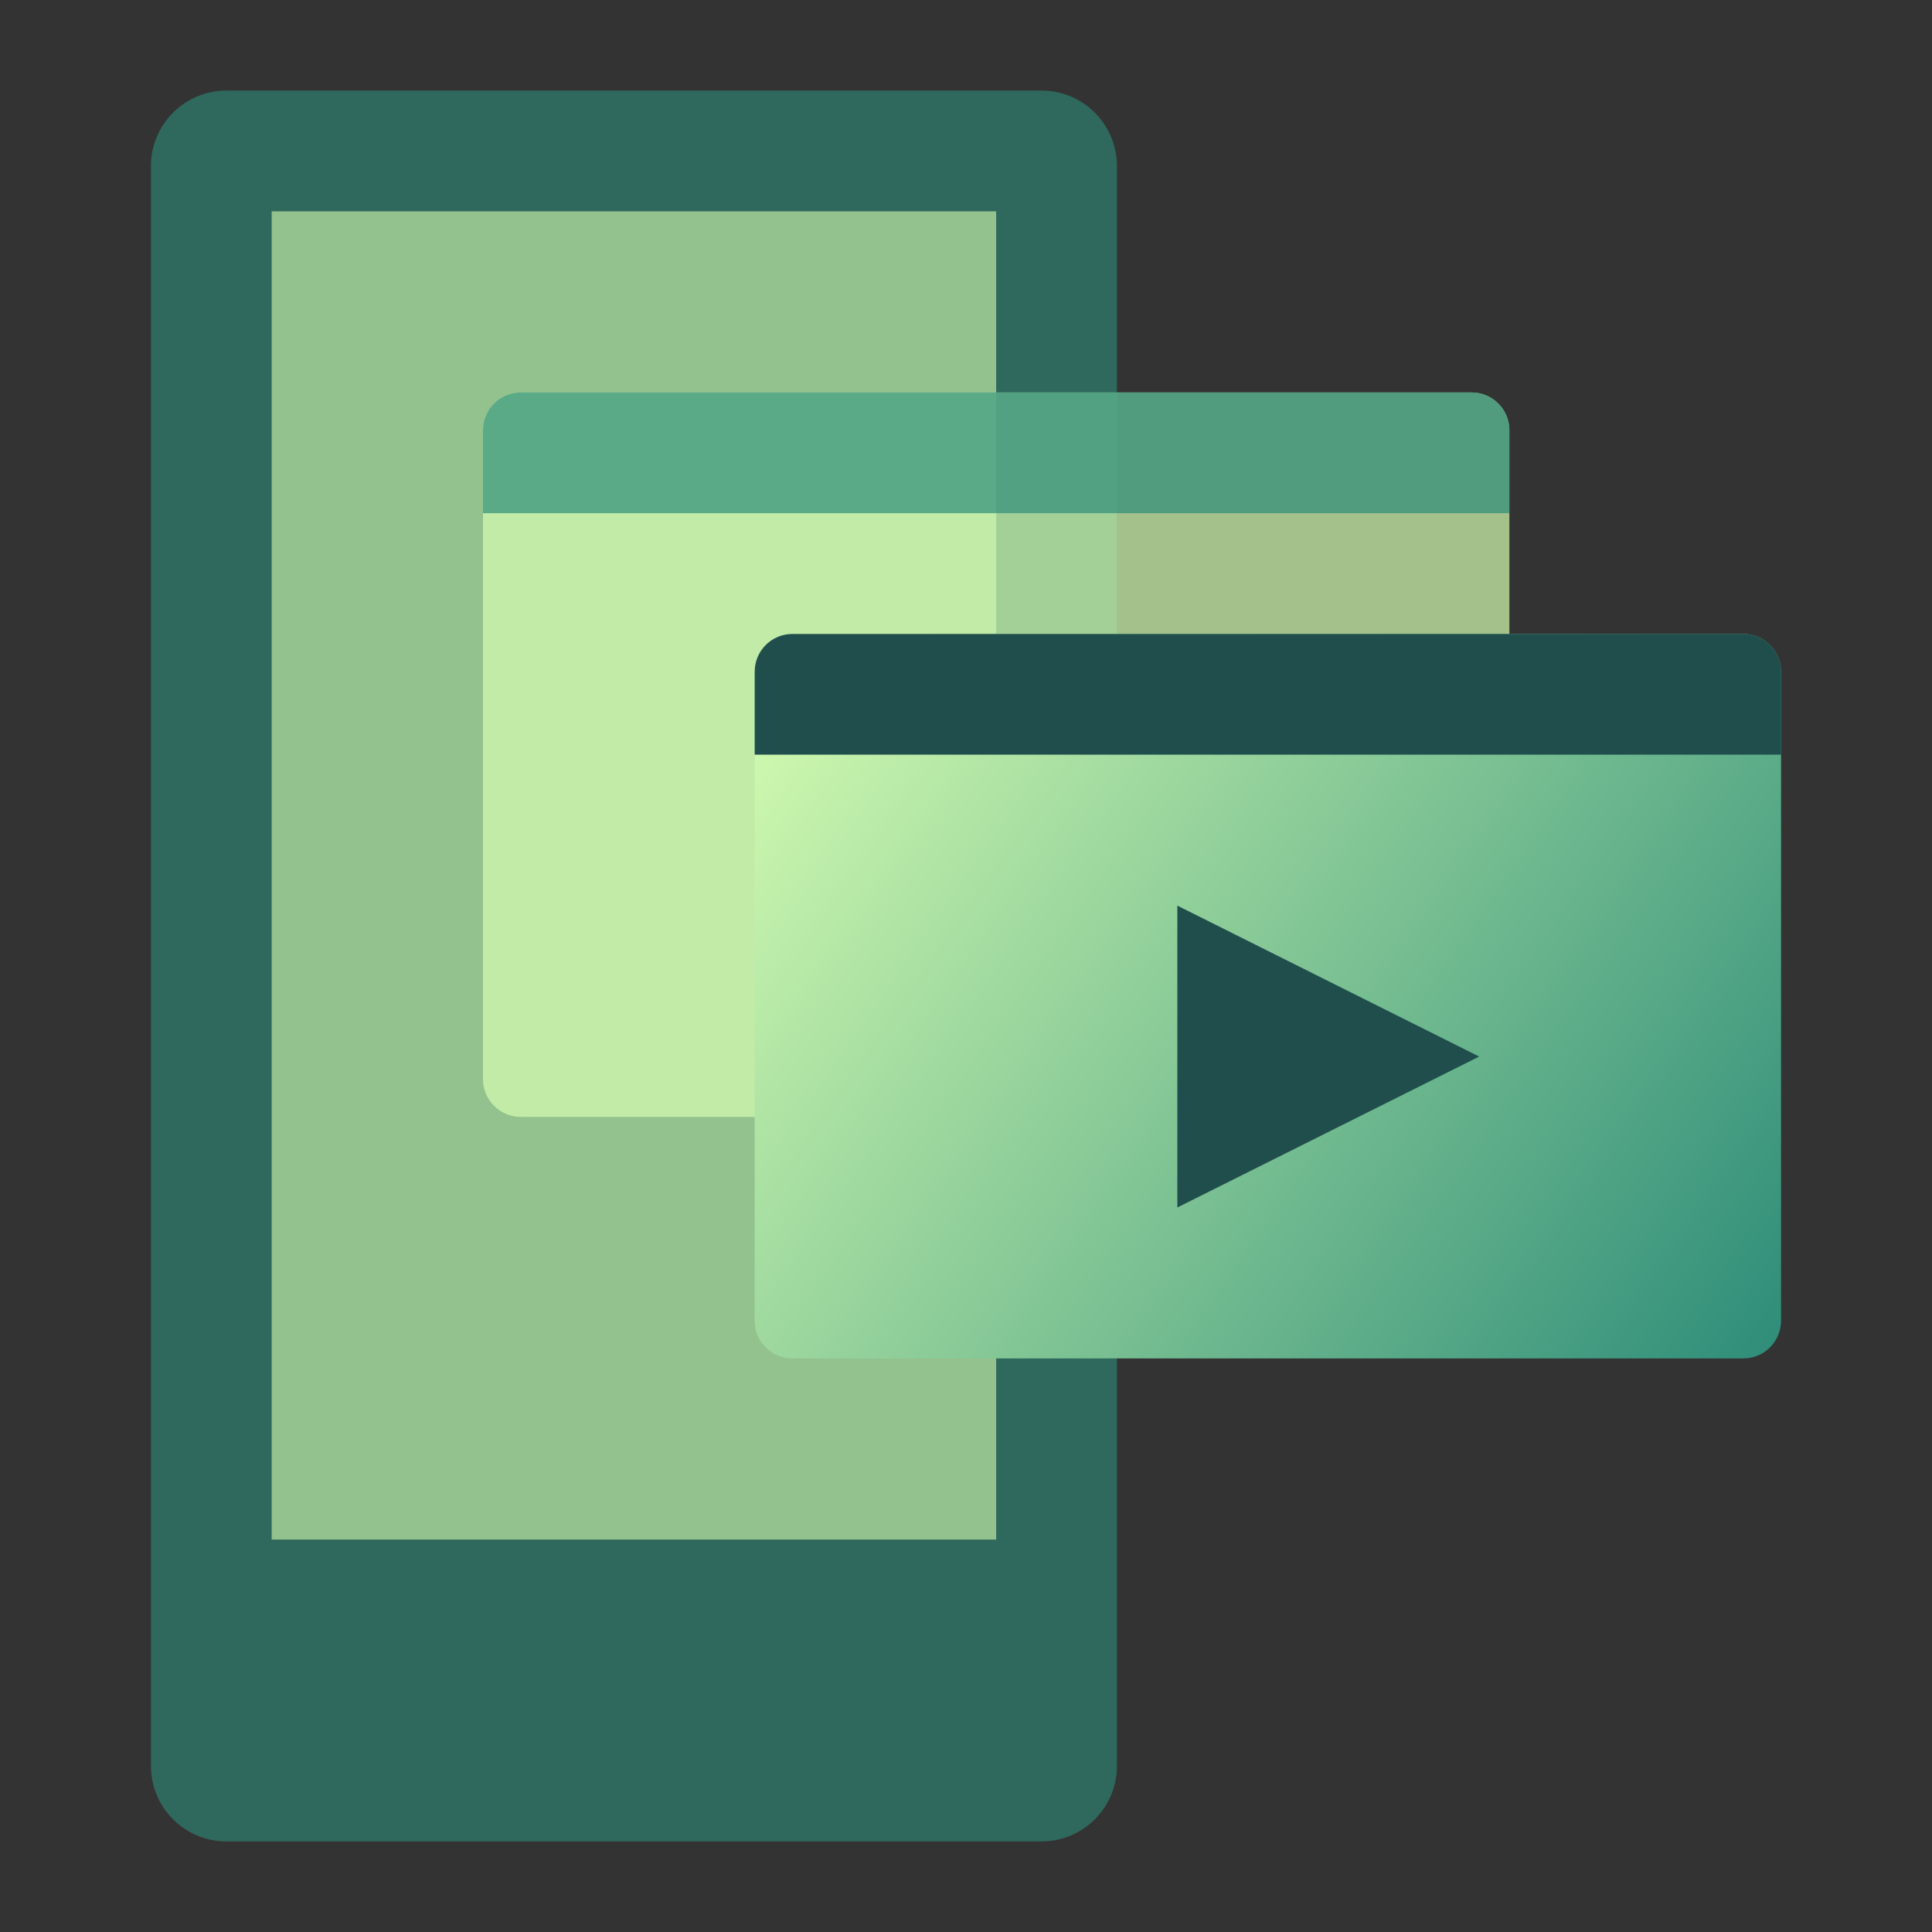
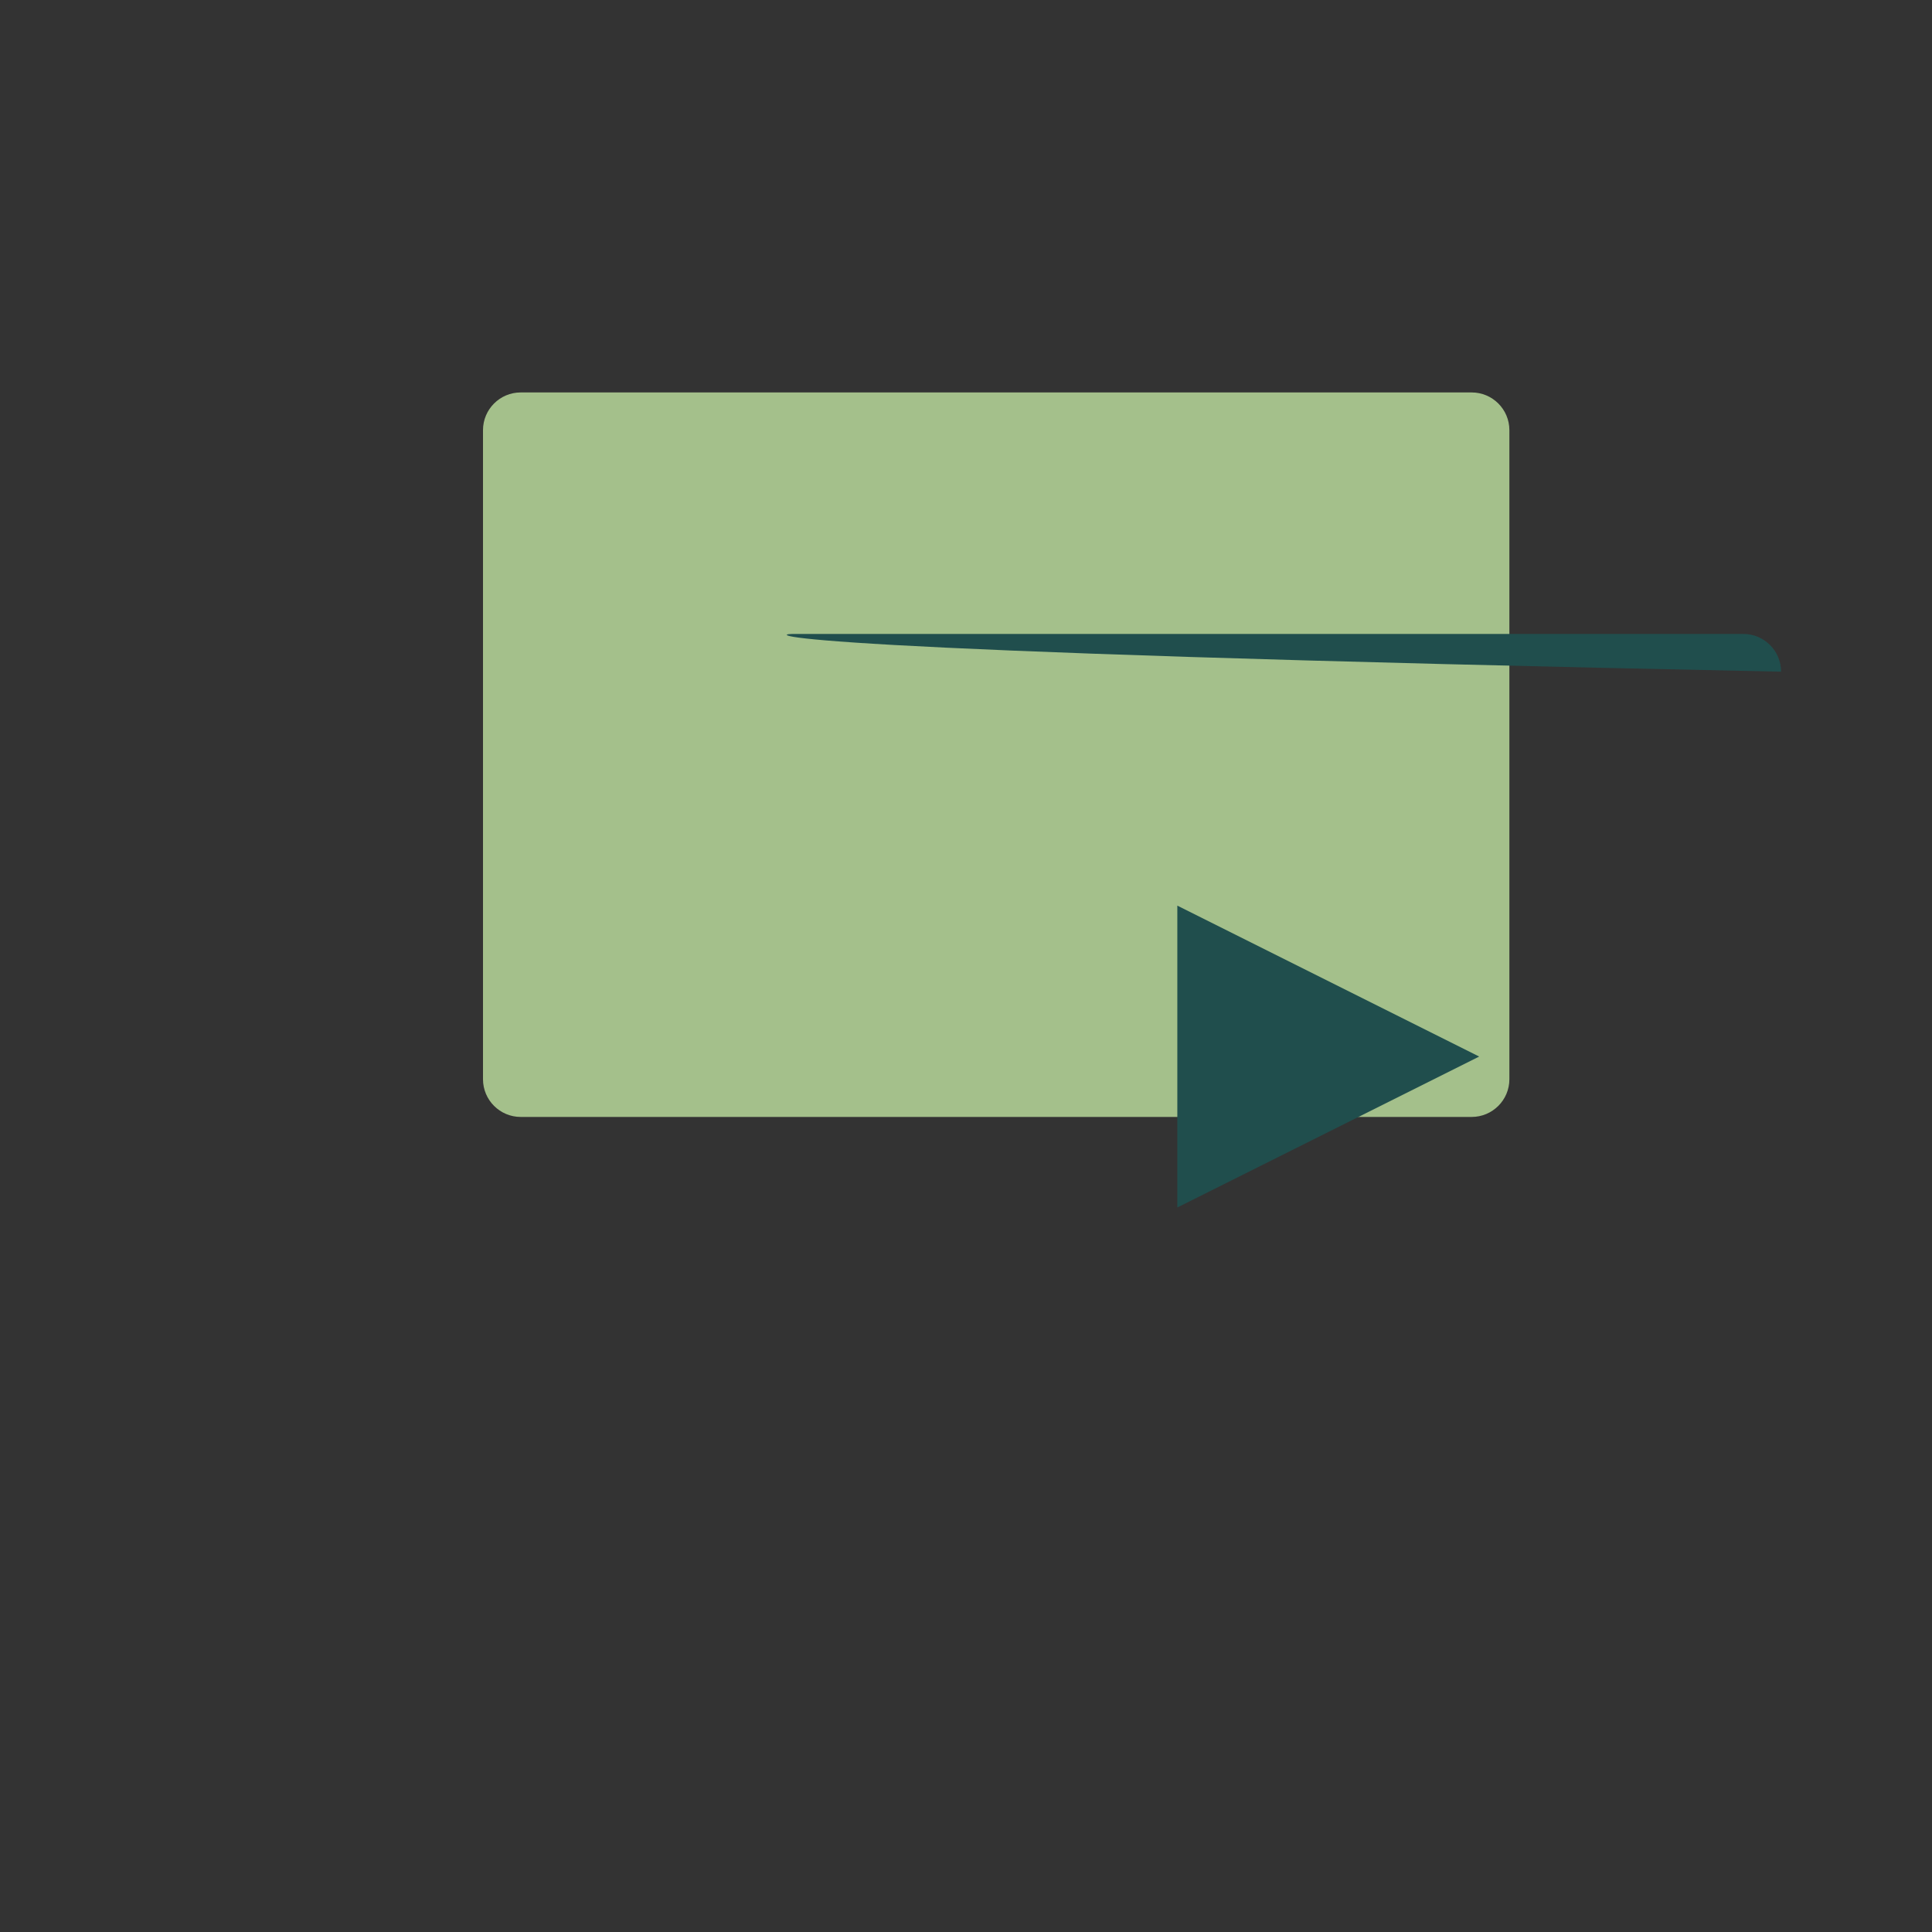
<svg xmlns="http://www.w3.org/2000/svg" width="87" height="87" viewBox="0 0 87 87" fill="none">
  <rect x="0" y="0" width="87" height="87" fill="#333333" stroke="none" />
-   <path d="M50.297 16.312V7.477C50.297 5.6 48.775 4.078 46.898 4.078H10.195C8.318 4.078 6.797 5.6 6.797 7.477V79.523C6.797 81.4 8.318 82.922 10.195 82.922H46.898C48.775 82.922 50.297 81.4 50.297 79.523V16.312Z" fill="#2E8D79" fill-opacity="0.6" />
-   <path d="M12.234 9.516H44.859V69.328H12.234V9.516Z" fill="#D5FDB1" fill-opacity="0.6" />
  <path d="M23.449 17.672H66.269C67.208 17.672 67.969 18.433 67.969 19.371V48.598C67.969 49.536 67.208 50.297 66.269 50.297H23.449C22.511 50.297 21.75 49.536 21.75 48.598V19.371C21.75 18.433 22.511 17.672 23.449 17.672Z" fill="#D5FDB1" fill-opacity="0.7" />
-   <path d="M35.684 28.547H78.504C79.442 28.547 80.203 29.308 80.203 30.246V59.473C80.203 60.411 79.442 61.172 78.504 61.172H35.684C34.745 61.172 33.984 60.411 33.984 59.473V30.246C33.984 29.308 34.745 28.547 35.684 28.547Z" fill="url(#paint0_linear_3034_4760)" />
  <path d="M53.016 54.375V40.781L66.609 47.578L53.016 54.375Z" fill="#204E4D" />
-   <path d="M35.684 28.547H78.504C79.442 28.547 80.203 29.308 80.203 30.246V33.984H33.984V30.246C33.984 29.308 34.745 28.547 35.684 28.547Z" fill="#204E4D" />
-   <path d="M23.449 17.672H66.269C67.208 17.672 67.969 18.433 67.969 19.371V23.109H21.75V19.371C21.75 18.433 22.511 17.672 23.449 17.672Z" fill="#2E8D79" fill-opacity="0.7" />
+   <path d="M35.684 28.547H78.504C79.442 28.547 80.203 29.308 80.203 30.246V33.984V30.246C33.984 29.308 34.745 28.547 35.684 28.547Z" fill="#204E4D" />
  <defs>
    <linearGradient id="paint0_linear_3034_4760" x1="34" y1="29" x2="80" y2="61" gradientUnits="userSpaceOnUse">
      <stop stop-color="#D5FDB1" />
      <stop offset="1" stop-color="#2E8D79" />
    </linearGradient>
  </defs>
</svg>